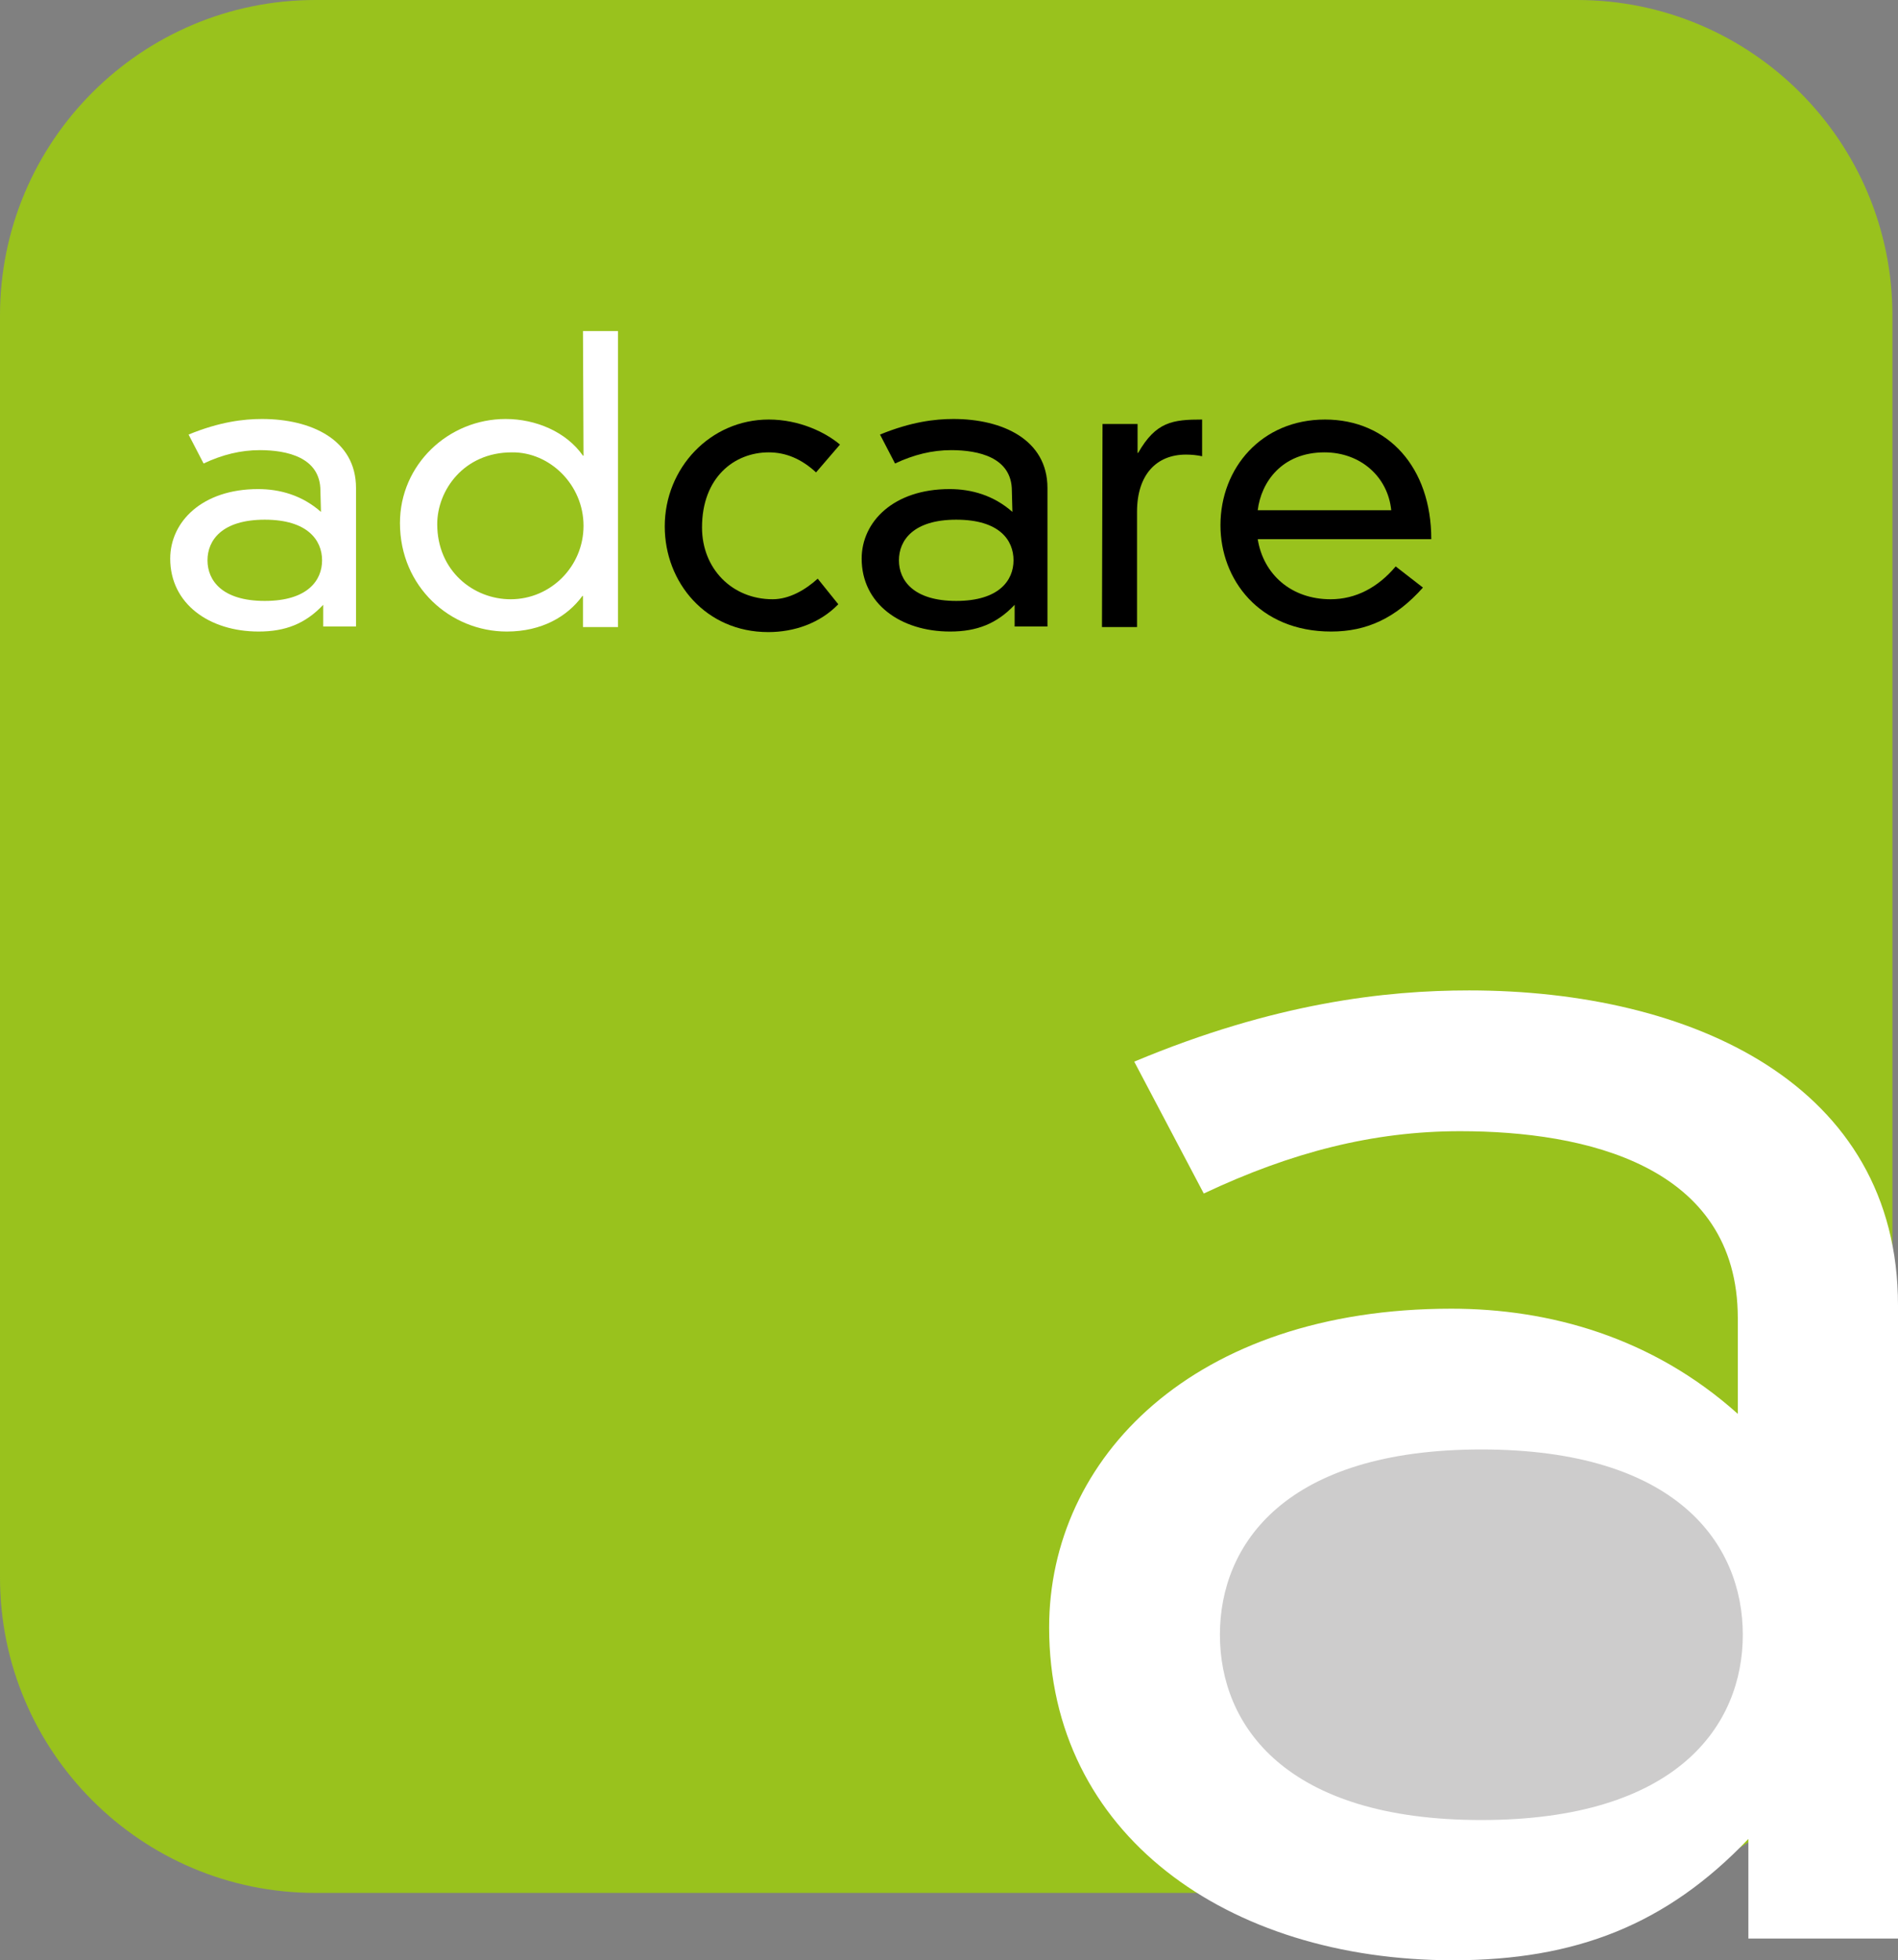
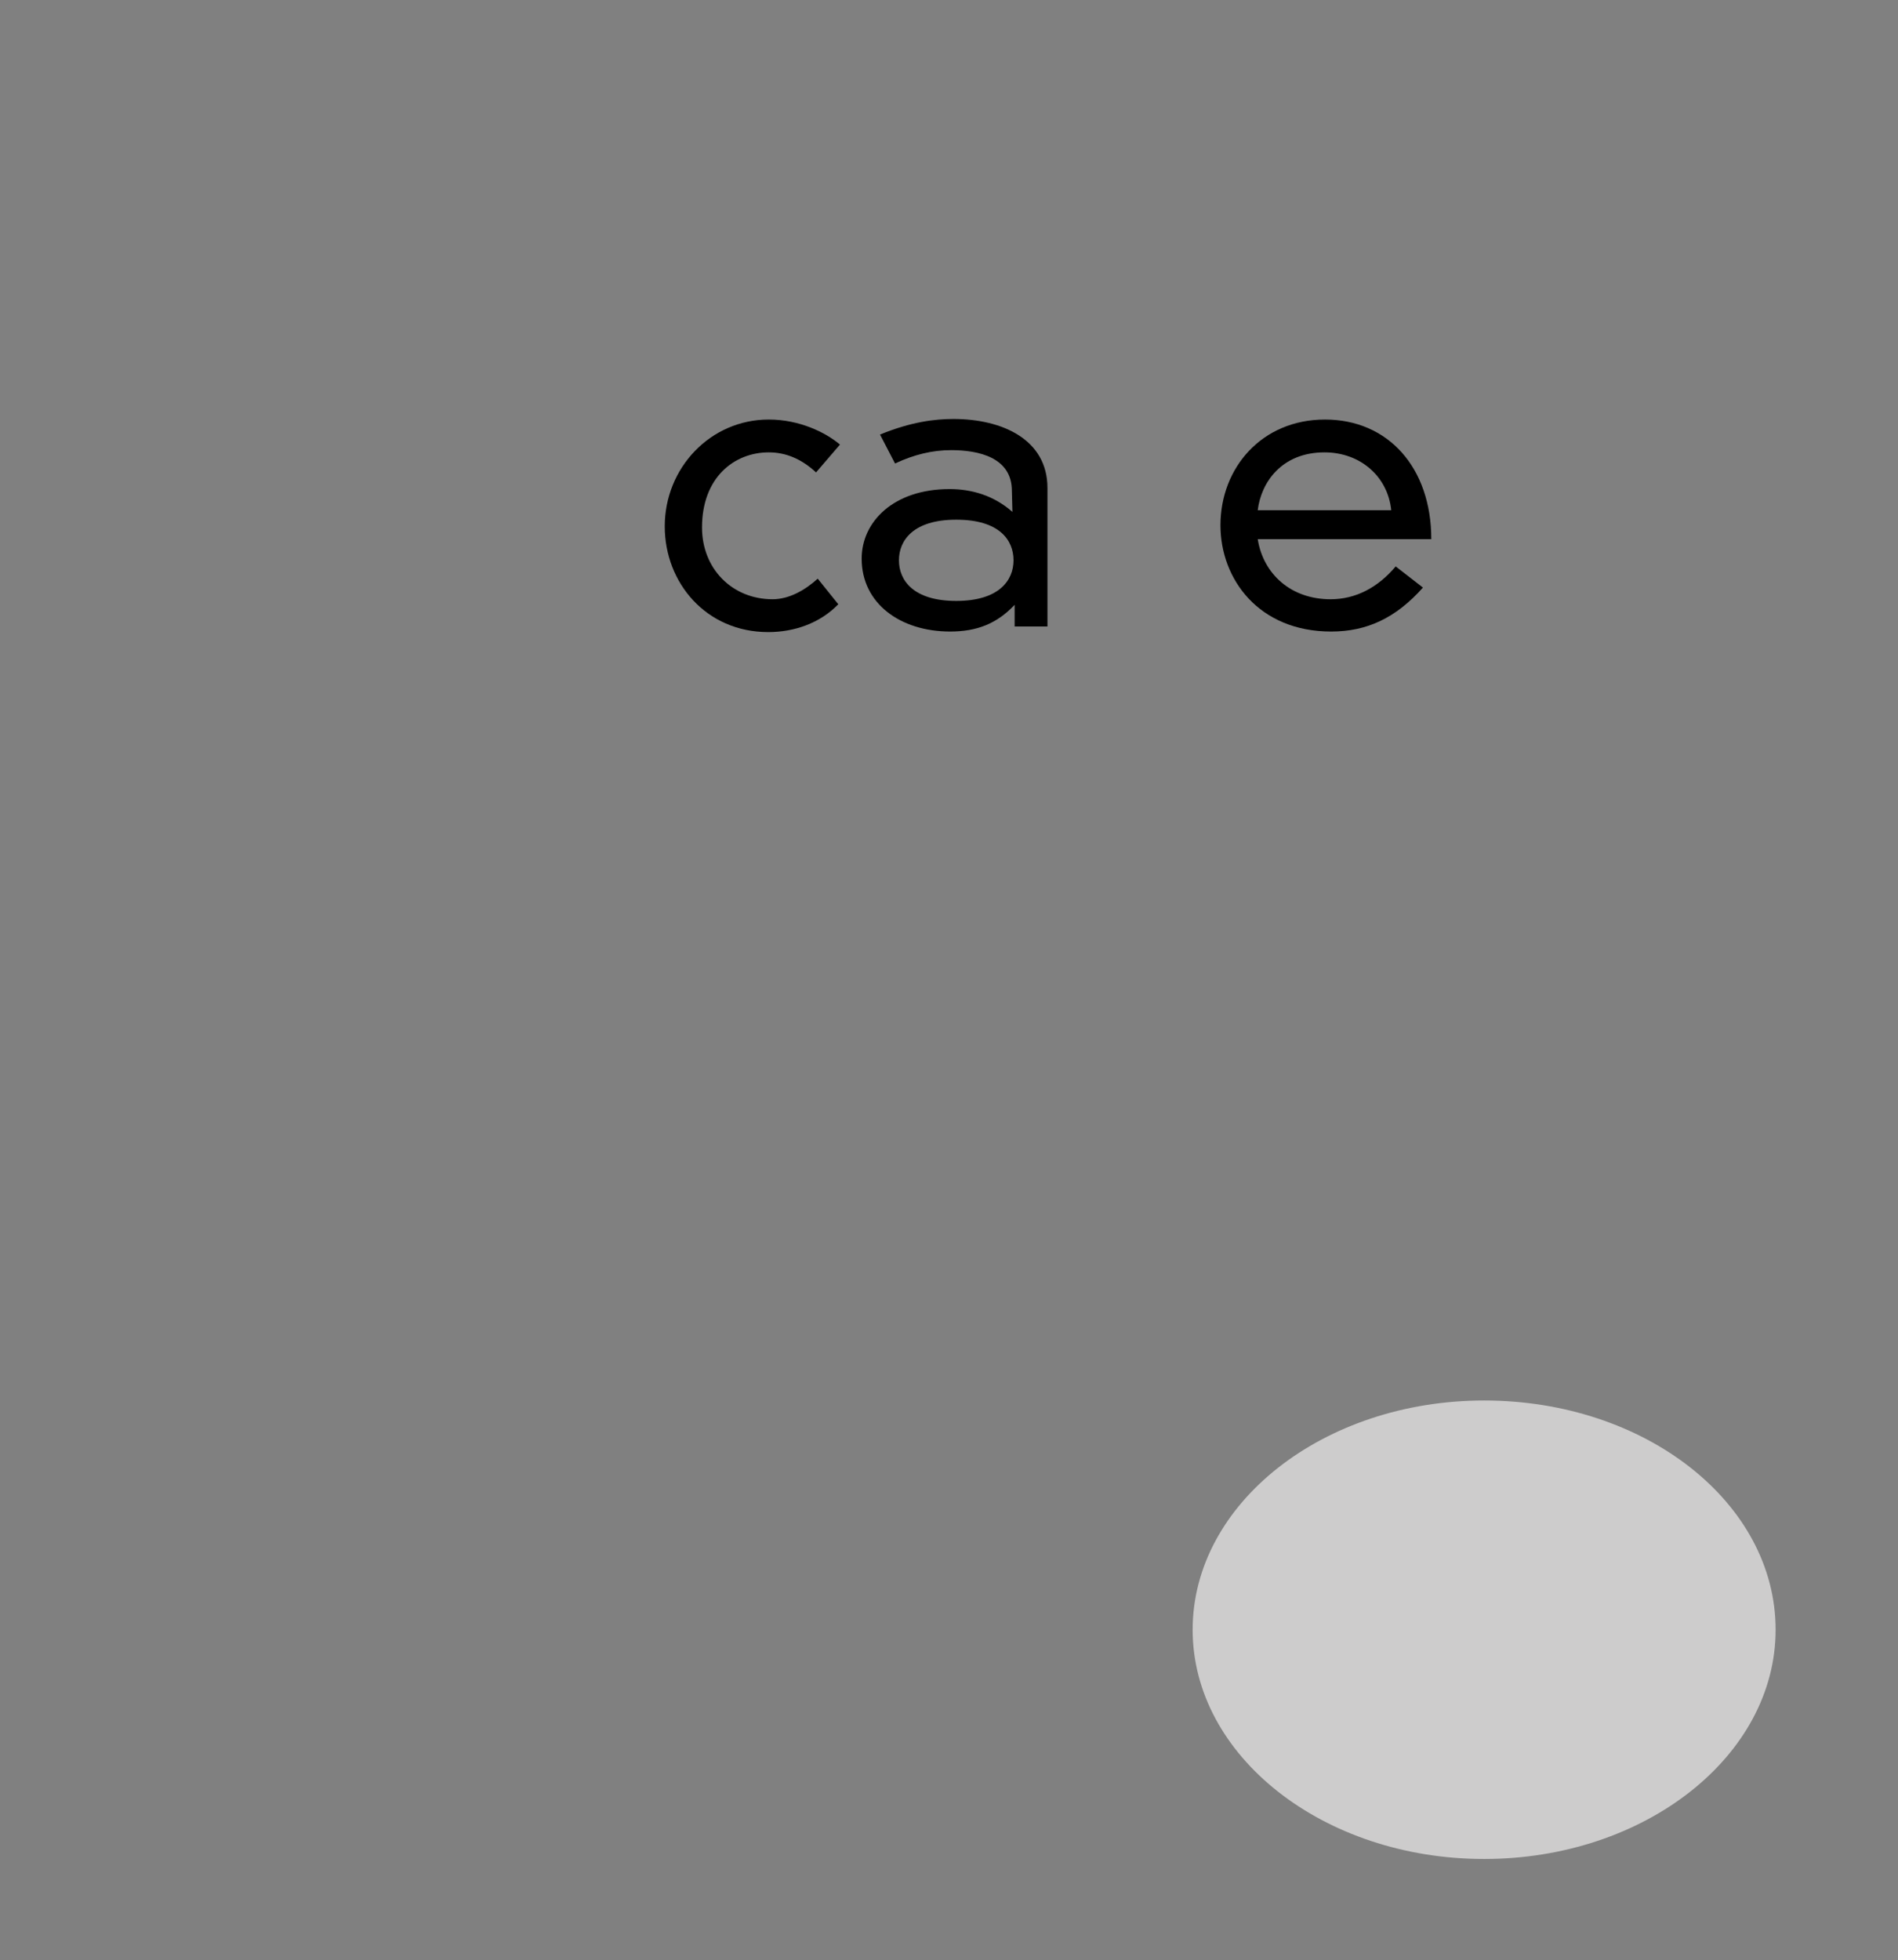
<svg xmlns="http://www.w3.org/2000/svg" version="1.1" id="Ebene_1" x="0px" y="0px" viewBox="0 0 341.2 352.3" style="enable-background:new 0 0 341.2 352.3;" xml:space="preserve">
  <rect x="0" y="0" width="341.2" height="352.3" fill="#808080" stroke="none" />
  <style type="text/css">
	.st0{fill:#99C21D;}
	.st1{fill:#CDCCCC;}
	.st2{fill:#FFFFFF;}
</style>
  <g>
-     <path class="st0" d="M0,56.7C0,25.4,25.4,0,56.7,0h226.8c31.3,0,56.7,25.4,56.7,56.7v226.8c0,31.3-25.4,56.7-56.7,56.7H56.7   C25.4,340.2,0,314.8,0,283.5L0,56.7L0,56.7z" />
    <path class="st1" d="M214.4,292.9c0-22.7,23.5-41.2,52.4-41.2l0,0c29,0,52.4,18.4,52.4,41.2l0,0c0,22.7-23.5,41.2-52.4,41.2l0,0   C237.9,334.1,214.4,315.6,214.4,292.9L214.4,292.9L214.4,292.9z" />
-     <path class="st2" d="M57.7,92c-3.4-3-7.4-4.1-11.3-4.1c-10.1,0-15.8,5.9-15.8,12.5c0,8.1,7,13.1,15.9,13.1c4.8,0,8.4-1.4,11.6-4.8   v3.9H64V87.7c0-8.7-8.1-12.4-16.9-12.4c-3.3,0-7.6,0.5-13.2,2.8l2.7,5.2c3.4-1.6,6.7-2.4,10.1-2.4c4.9,0,10.9,1.3,10.9,7.3L57.7,92   L57.7,92z M57.9,100.7c0,3.6-2.6,7.3-10.3,7.3c-7.7,0-10.3-3.7-10.3-7.3s2.6-7.3,10.3-7.3S57.9,97.1,57.9,100.7L57.9,100.7z" />
-     <path class="st2" d="M104.9,94.5c0,7.3-5.9,13.2-13.1,13.2c-6.7,0-13.2-5.1-13.2-13.5c0-6.1,4.8-12.9,13.4-12.9   C98.8,81.2,104.9,87.1,104.9,94.5L104.9,94.5z M104.9,81.9h-0.1c-3-4.3-8.5-6.6-13.9-6.6c-10.3,0-19,8.2-19,18.7   c0,11.5,9.1,19.5,19.2,19.5c6.3,0,10.9-2.7,13.6-6.4h0.1v5.6h6.3V59.5h-6.3L104.9,81.9L104.9,81.9z" />
    <path d="M151,79.9c-2.6-2.2-7.3-4.5-12.8-4.5c-10.5,0-18.7,8.7-18.7,19.2c0,10.1,7.4,19,18.6,19c4.7,0,9.3-1.6,12.6-5L147,104   c-2.2,2-5.1,3.7-8.1,3.7c-7.3,0-12.7-5.5-12.7-12.9c0-9,5.8-13.5,12-13.5c3.1,0,5.9,1.2,8.5,3.6L151,79.9L151,79.9z" />
    <path d="M182,92c-3.4-3-7.4-4.1-11.3-4.1c-10.1,0-15.8,5.9-15.8,12.5c0,8.1,7,13.1,15.9,13.1c4.8,0,8.4-1.4,11.6-4.8v3.9h5.9V87.7   c0-8.7-8.1-12.4-16.9-12.4c-3.3,0-7.6,0.5-13.2,2.8l2.7,5.2c3.4-1.6,6.7-2.4,10.1-2.4c4.9,0,10.9,1.3,10.9,7.3L182,92L182,92z    M182.2,100.7c0,3.6-2.6,7.3-10.3,7.3c-7.7,0-10.3-3.7-10.3-7.3s2.6-7.3,10.3-7.3C179.7,93.4,182.2,97.1,182.2,100.7L182.2,100.7z" />
-     <path d="M198.1,112.7h6.3V92c0-6.7,3.5-10.3,8.8-10.3c1,0,2,0.1,2.9,0.3v-6.6c-5.3,0-8.3,0.4-11.5,6h-0.1v-5.2h-6.3L198.1,112.7   L198.1,112.7z" />
    <path d="M250.9,101.8c-3.2,3.8-7.2,5.9-11.7,5.9c-7.1,0-12.1-4.5-13.1-10.8h31.2c0-12.9-7.8-21.5-19.1-21.5   c-11.4,0-18.8,8.7-18.8,19c0,9.7,6.9,19.1,19.9,19.1c6.4,0,11.6-2.4,16.5-7.9L250.9,101.8L250.9,101.8z M226.1,91.7   c0.6-5,4.3-10.4,12-10.4c6.5,0,11.4,4.4,12,10.4H226.1L226.1,91.7z" />
-     <path class="st2" d="M312.4,254.1c-15.4-13.8-33.9-18.9-51.5-18.9c-46.4,0-72.3,26.9-72.3,57.3c0,37.1,32,59.8,72.6,59.8   c22.1,0,38.4-6.4,53.1-21.8v17.9h26.9V234.6c0-39.7-37.1-56.6-77.1-56.6c-15,0-34.9,2.2-60.2,12.8l12.5,23.7   c15.7-7.4,30.4-11.2,46.1-11.2c22.4,0,49.9,6.1,49.9,33.6L312.4,254.1L312.4,254.1z M313.3,293.8c0,16.3-11.8,33.3-47,33.3   s-47-17-47-33.3s11.8-33.3,47-33.3S313.3,277.5,313.3,293.8L313.3,293.8z" />
  </g>
</svg>